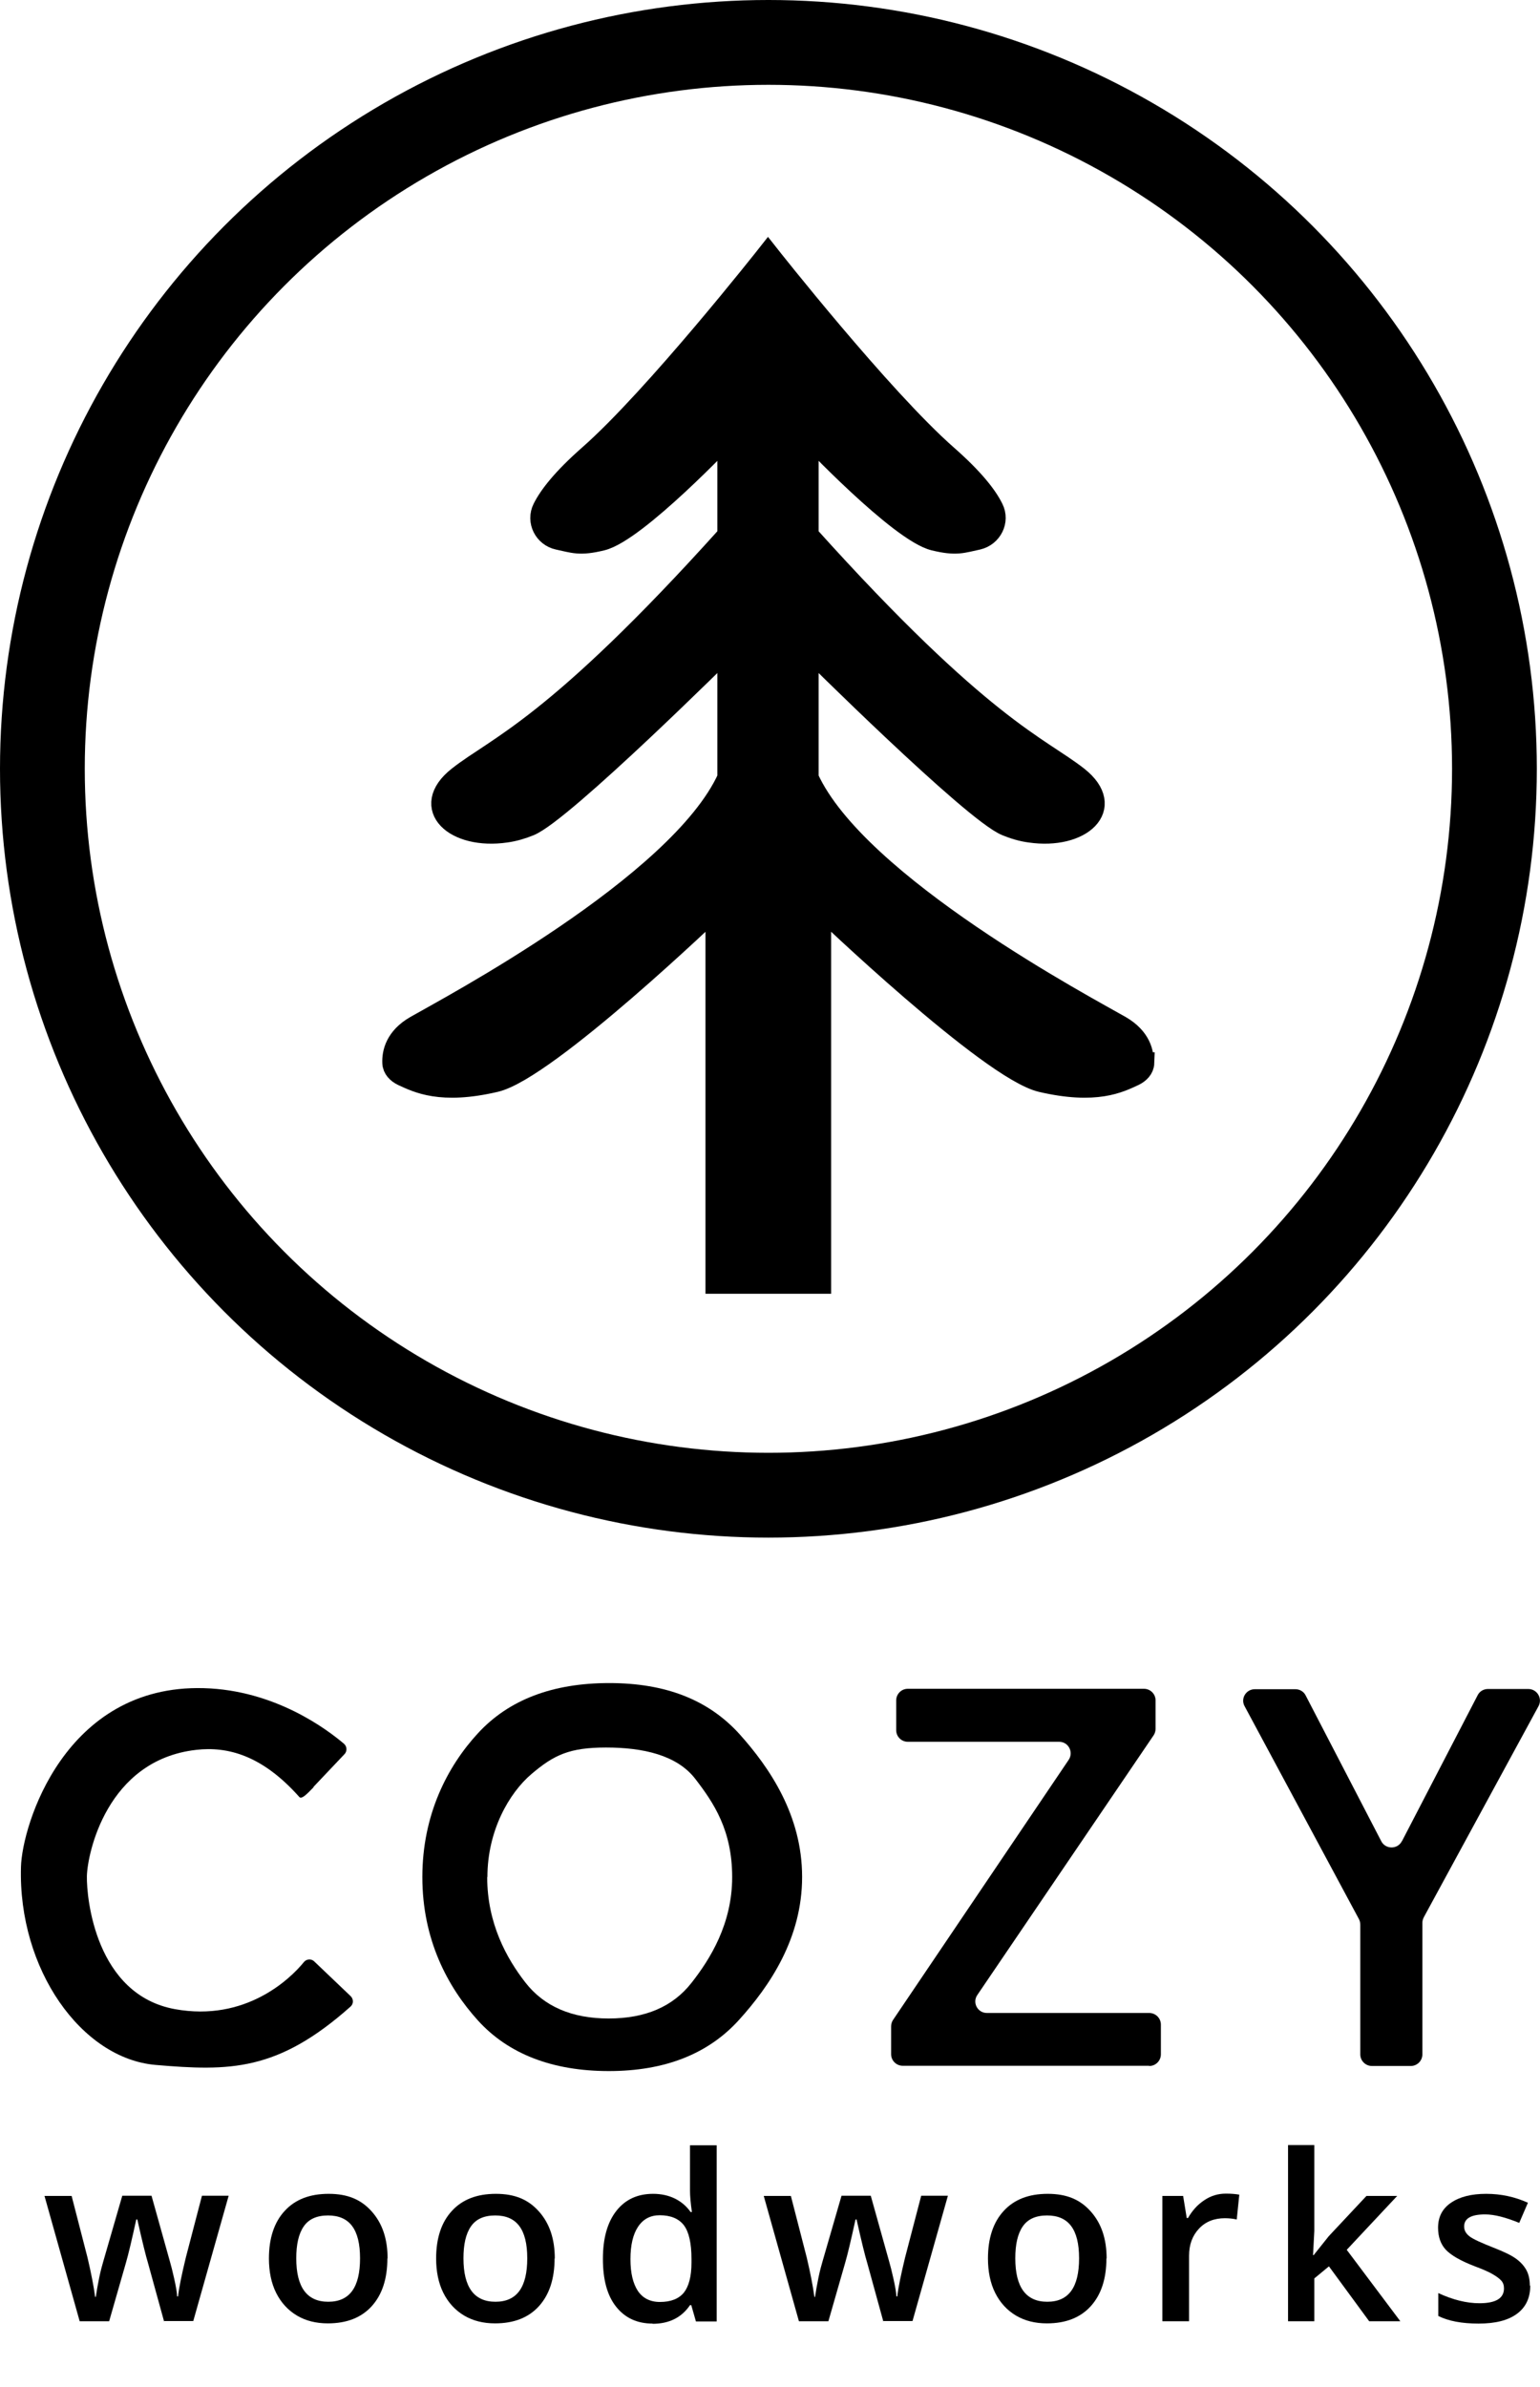
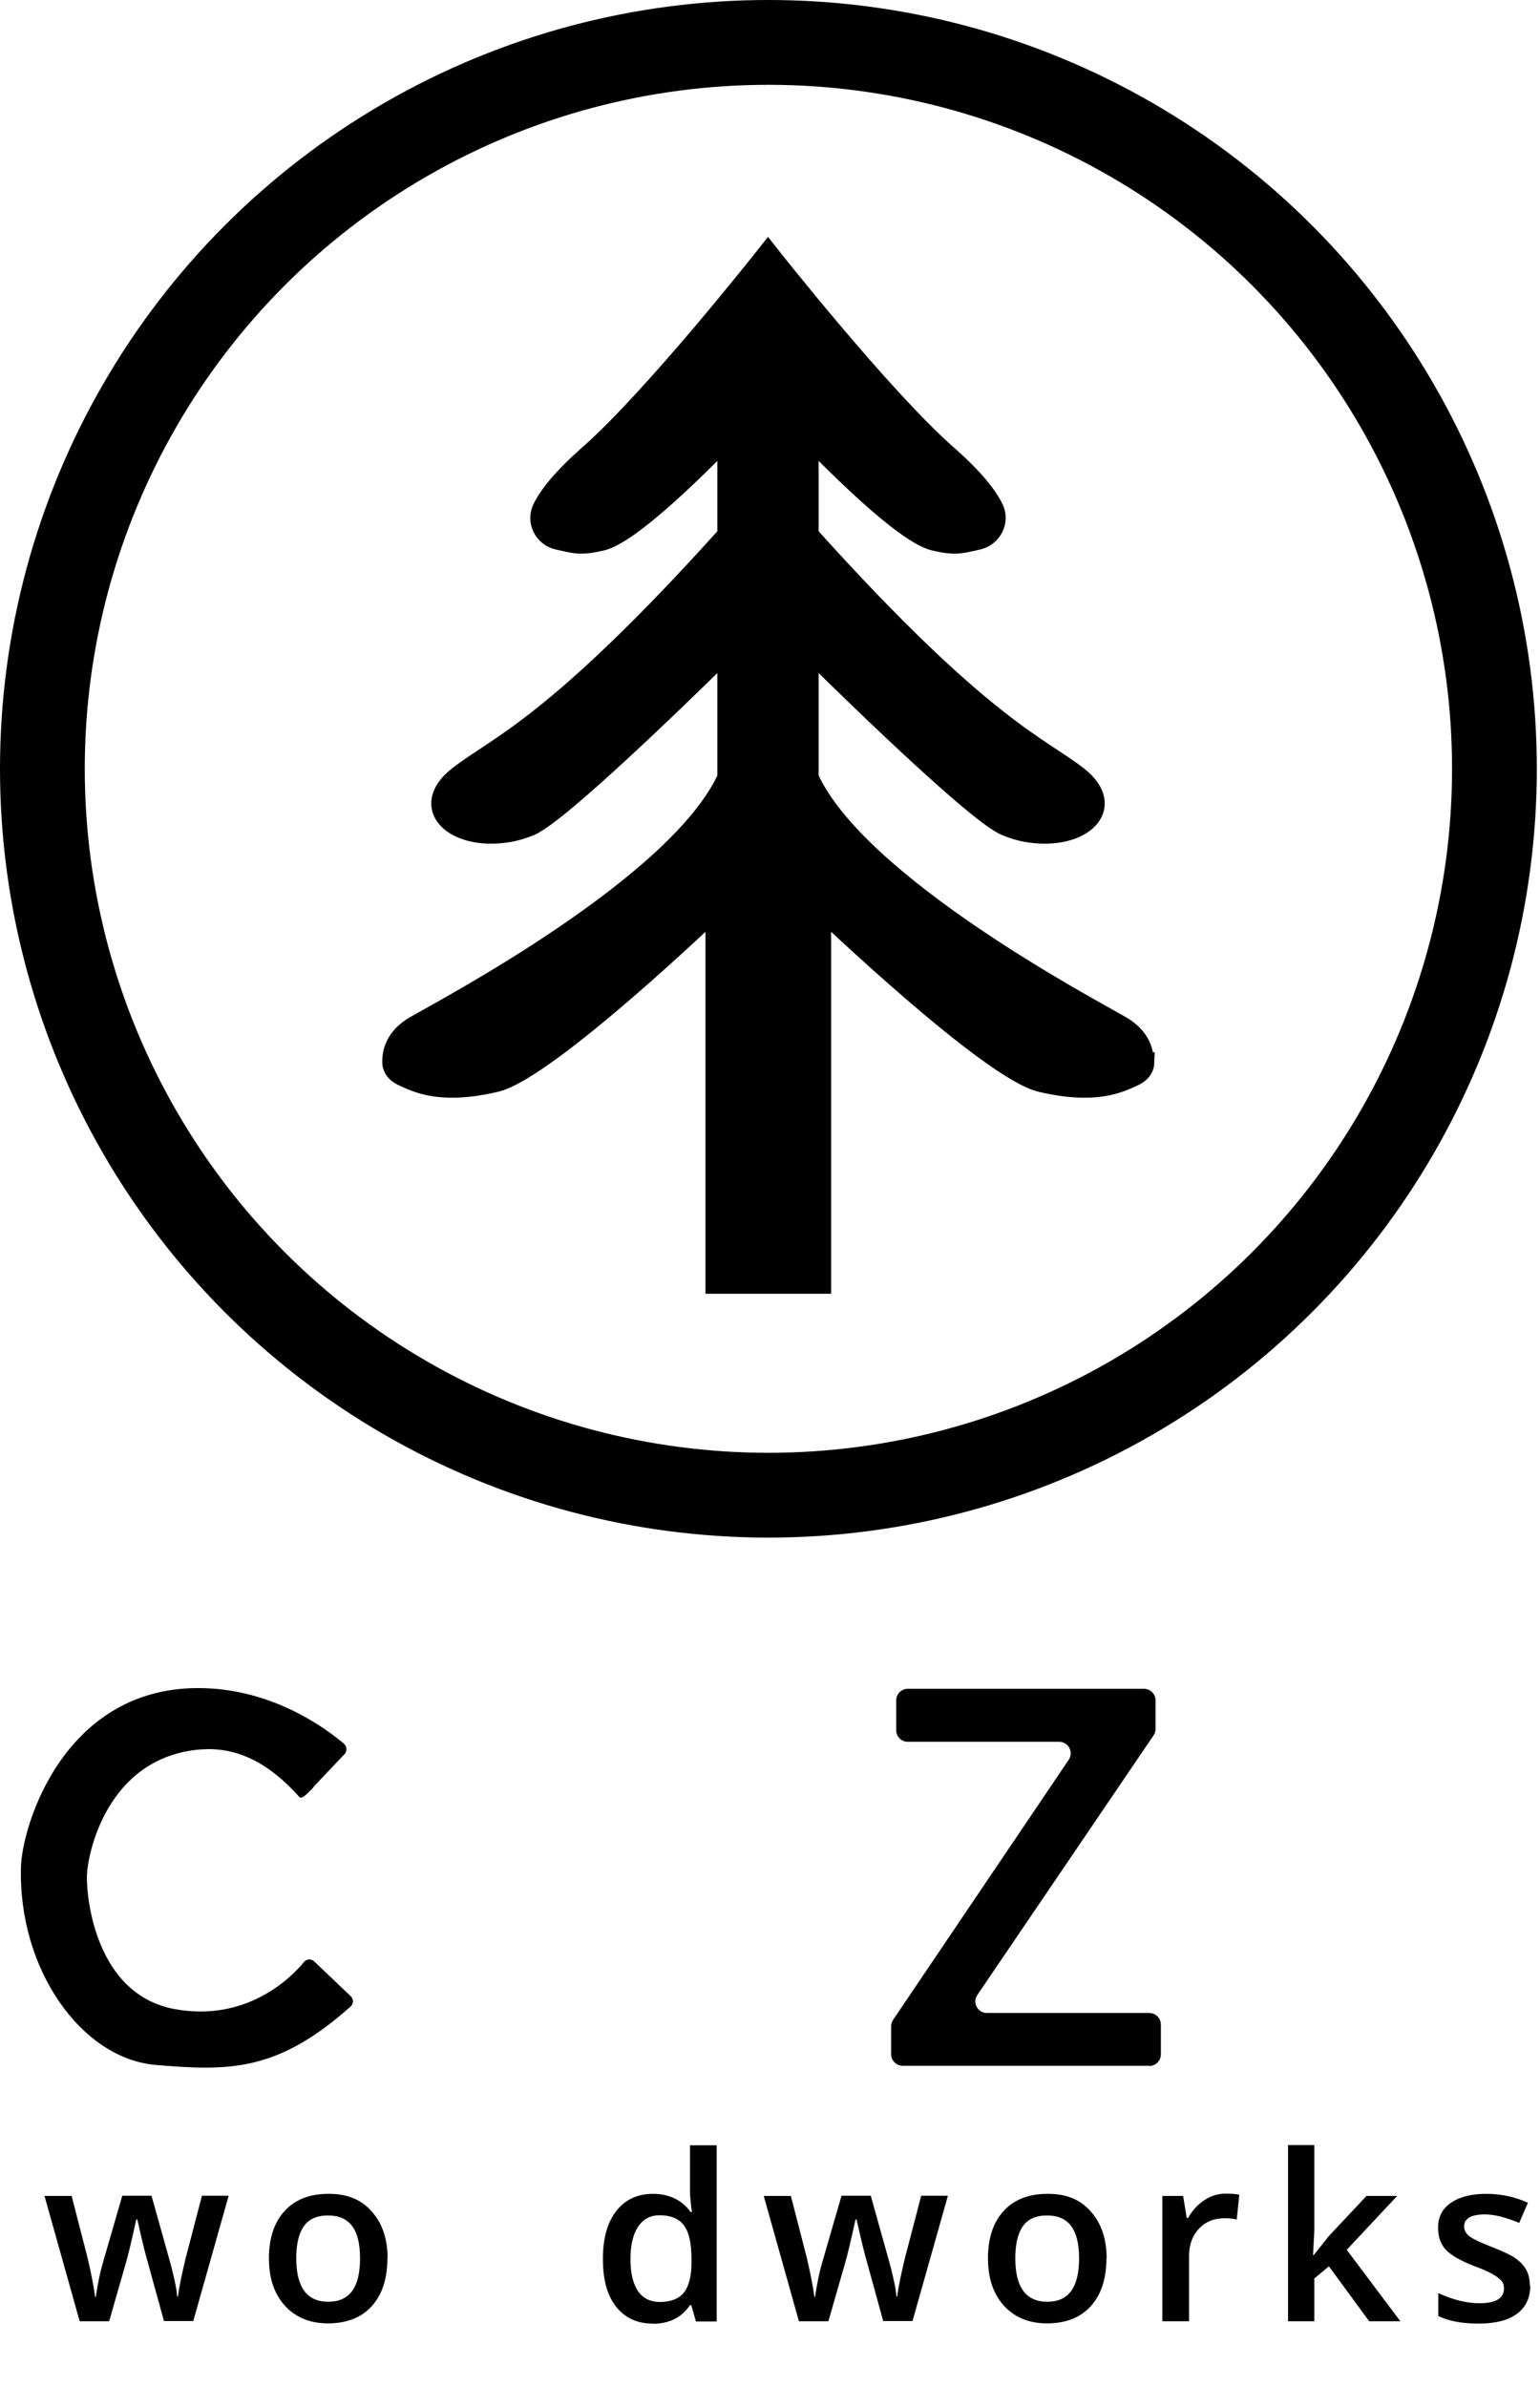
<svg xmlns="http://www.w3.org/2000/svg" viewBox="0 0 72.67 112.57" id="Layer_2">
  <g id="Layer_2-2">
    <path style="stroke:#000; stroke-miterlimit:10;" d="M53.97,50.13c-.01.27-.21.47-.46.59-.69.32-1.79.89-4.37.29-2.44-.57-10.42-8.22-10.42-8.22v17.73h-4.93v-17.73s-7.98,7.66-10.42,8.22c-2.57.6-3.67.03-4.37-.29-.25-.12-.45-.32-.46-.59-.02-.47.13-1.19,1.07-1.73,1.51-.87,12.43-6.63,14.74-11.71v-6.14s-7.78,7.73-9.36,8.38c-.34.14-.74.26-1.12.31-2.4.35-4.07-1.15-2.25-2.59,1.82-1.44,4.55-2.31,12.73-11.4v-4.74s-4.31,4.56-5.95,4.96c-1.06.26-1.34.11-2.06-.04-.65-.14-1.01-.85-.71-1.45.29-.58.91-1.39,2.16-2.49,3.11-2.73,8.45-9.51,8.45-9.51,0,0,5.34,6.78,8.45,9.51,1.24,1.09,1.87,1.9,2.16,2.49.3.59-.06,1.3-.71,1.45-.72.15-1,.3-2.06.04-1.64-.4-5.95-4.96-5.95-4.96v4.74c8.18,9.09,10.91,9.97,12.73,11.4,1.82,1.44.15,2.94-2.25,2.59-.39-.05-.78-.17-1.12-.31-1.58-.64-9.36-8.38-9.36-8.38v6.14c2.31,5.08,13.23,10.84,14.74,11.71.95.55,1.09,1.27,1.07,1.73Z" />
    <circle style="fill:none; stroke:#000; stroke-miterlimit:10; stroke-width:4px;" r="34.26" cy="36.26" cx="36.26" />
    <path d="M14.79,84.28l1.45-1.53c.15-.14.14-.37,0-.5-.8-.68-3.26-2.54-6.63-2.63-6.56-.18-8.57,6.48-8.62,8.43-.14,4.82,2.85,9.04,6.35,9.34s5.76.31,9.2-2.75c.15-.13.15-.36,0-.5l-1.71-1.63c-.14-.14-.37-.12-.49.03-.66.81-2.76,2.82-6.08,2.22-3.75-.68-4.18-5.24-4.16-6.27s.92-5.48,5.16-5.96c1.49-.17,3.12.26,4.87,2.23.13.14.53-.34.67-.47Z" />
-     <path d="M37.85,88.53c0,2.89-1.53,5.14-2.98,6.74-1.45,1.6-3.49,2.41-6.14,2.41s-4.74-.8-6.18-2.39c-1.44-1.59-2.62-3.82-2.62-6.76s1.18-5.22,2.63-6.79c1.45-1.57,3.51-2.36,6.19-2.36s4.68.8,6.13,2.39c1.44,1.6,2.97,3.85,2.97,6.75ZM22.99,88.53c0,2.19.92,3.84,1.8,4.97.88,1.13,2.19,1.7,3.93,1.7s3.03-.56,3.91-1.68c.88-1.12,1.92-2.78,1.92-4.99s-.87-3.5-1.74-4.63c-.87-1.13-2.48-1.48-4.21-1.48s-2.46.35-3.52,1.25-2.08,2.68-2.08,4.86Z" />
    <path d="M54.22,97.43h-11.62c-.3,0-.55-.24-.55-.55v-1.3c0-.11.03-.22.09-.31l8.29-12.27c.24-.36-.01-.85-.45-.85h-7.14c-.3,0-.55-.24-.55-.55v-1.4c0-.3.24-.55.55-.55h11.14c.3,0,.55.24.55.55v1.33c0,.11-.03.22-.09.31l-8.32,12.25c-.25.36.01.85.45.85h7.66c.3,0,.55.24.55.55v1.4c0,.3-.24.55-.55.55Z" />
-     <path d="M66.16,86.83l3.57-6.88c.09-.18.28-.29.48-.29h1.91c.41,0,.68.44.48.81l-5.41,9.95c-.04.08-.07.17-.07.26v6.21c0,.3-.24.55-.55.55h-1.83c-.3,0-.55-.24-.55-.55v-6.11c0-.09-.02-.18-.06-.26l-5.4-10.05c-.2-.36.07-.8.48-.8h1.92c.2,0,.39.11.48.29l3.57,6.88c.2.39.77.39.97,0Z" />
    <path d="M7.74,109.48l-.76-2.76c-.09-.29-.26-.97-.5-2.04h-.05c-.21.96-.37,1.64-.49,2.05l-.79,2.75h-1.39l-1.66-5.91h1.28l.75,2.91c.17.72.29,1.34.36,1.85h.03c.04-.26.09-.56.16-.9.07-.34.14-.59.19-.76l.9-3.11h1.38l.87,3.11c.05.17.12.44.2.8.08.36.13.64.14.84h.04c.05-.44.18-1.05.37-1.84l.76-2.91h1.26l-1.67,5.91h-1.41Z" />
    <path d="M18.28,106.51c0,.97-.25,1.72-.74,2.26s-1.18.81-2.07.81c-.55,0-1.04-.12-1.46-.37-.42-.25-.75-.61-.98-1.07s-.34-1.01-.34-1.62c0-.96.25-1.71.74-2.24.49-.54,1.18-.81,2.08-.81s1.53.27,2.03.83.75,1.29.75,2.23ZM13.98,106.51c0,1.36.5,2.05,1.51,2.05s1.5-.68,1.5-2.05-.5-2.02-1.51-2.02c-.53,0-.91.17-1.15.52s-.35.85-.35,1.5Z" />
-     <path d="M26.17,106.51c0,.97-.25,1.72-.74,2.26s-1.18.81-2.07.81c-.55,0-1.04-.12-1.46-.37-.42-.25-.75-.61-.98-1.07s-.34-1.01-.34-1.62c0-.96.25-1.71.74-2.24.49-.54,1.18-.81,2.08-.81s1.53.27,2.03.83.75,1.29.75,2.23ZM21.87,106.51c0,1.36.5,2.05,1.51,2.05s1.5-.68,1.5-2.05-.5-2.02-1.51-2.02c-.53,0-.91.17-1.15.52s-.35.85-.35,1.5Z" />
    <path d="M30.8,109.59c-.74,0-1.31-.27-1.73-.8s-.62-1.28-.62-2.25.21-1.72.63-2.26,1-.81,1.74-.81,1.37.29,1.77.86h.06c-.06-.42-.09-.76-.09-1v-2.15h1.26v8.31h-.98l-.22-.77h-.06c-.4.59-.99.88-1.77.88ZM31.14,108.57c.52,0,.89-.15,1.13-.44.23-.29.36-.76.36-1.41v-.18c0-.74-.12-1.27-.36-1.59-.24-.31-.62-.47-1.14-.47-.44,0-.78.18-1.02.54-.24.36-.36.87-.36,1.53s.12,1.15.35,1.5c.23.34.58.52,1.04.52Z" />
    <path d="M41.68,109.48l-.76-2.76c-.09-.29-.26-.97-.5-2.04h-.05c-.21.96-.37,1.64-.49,2.05l-.79,2.75h-1.39l-1.66-5.91h1.28l.75,2.91c.17.72.29,1.34.36,1.85h.03c.04-.26.09-.56.16-.9.07-.34.14-.59.19-.76l.9-3.11h1.38l.87,3.11c.05.17.12.44.2.8.08.36.13.64.14.84h.04c.05-.44.18-1.05.37-1.84l.76-2.91h1.26l-1.67,5.91h-1.41Z" />
    <path d="M52.21,106.51c0,.97-.25,1.72-.74,2.26s-1.18.81-2.07.81c-.55,0-1.04-.12-1.46-.37-.42-.25-.75-.61-.98-1.07s-.34-1.01-.34-1.62c0-.96.25-1.71.74-2.24.49-.54,1.18-.81,2.08-.81s1.53.27,2.03.83.75,1.29.75,2.23ZM47.91,106.51c0,1.36.5,2.05,1.51,2.05s1.5-.68,1.5-2.05-.5-2.02-1.51-2.02c-.53,0-.91.17-1.15.52s-.35.85-.35,1.5Z" />
    <path d="M57.86,103.46c.25,0,.46.02.62.05l-.12,1.17c-.18-.04-.36-.06-.56-.06-.5,0-.91.16-1.22.49s-.47.75-.47,1.28v3.09h-1.26v-5.91h.98l.17,1.04h.06c.2-.35.45-.63.77-.84.31-.21.65-.31,1.02-.31Z" />
    <path d="M61.99,106.36l.71-.89,1.78-1.9h1.45l-2.38,2.54,2.53,3.37h-1.47l-1.9-2.59-.69.57v2.02h-1.24v-8.31h1.24v4.05l-.06,1.14h.03Z" />
    <path d="M72.21,107.8c0,.58-.21,1.02-.63,1.33-.42.31-1.02.46-1.81.46s-1.42-.12-1.9-.36v-1.08c.69.32,1.34.48,1.94.48.77,0,1.16-.23,1.16-.7,0-.15-.04-.27-.13-.37-.09-.1-.23-.2-.42-.31s-.47-.23-.82-.36c-.68-.26-1.14-.53-1.38-.79-.24-.26-.36-.61-.36-1.03,0-.51.2-.9.61-1.18.41-.28.96-.42,1.66-.42s1.35.14,1.97.42l-.41.95c-.64-.26-1.17-.4-1.61-.4-.66,0-.99.19-.99.57,0,.19.09.34.26.47.17.13.55.3,1.13.53.49.19.84.36,1.06.52s.38.34.49.54c.11.21.16.45.16.73Z" />
  </g>
</svg>